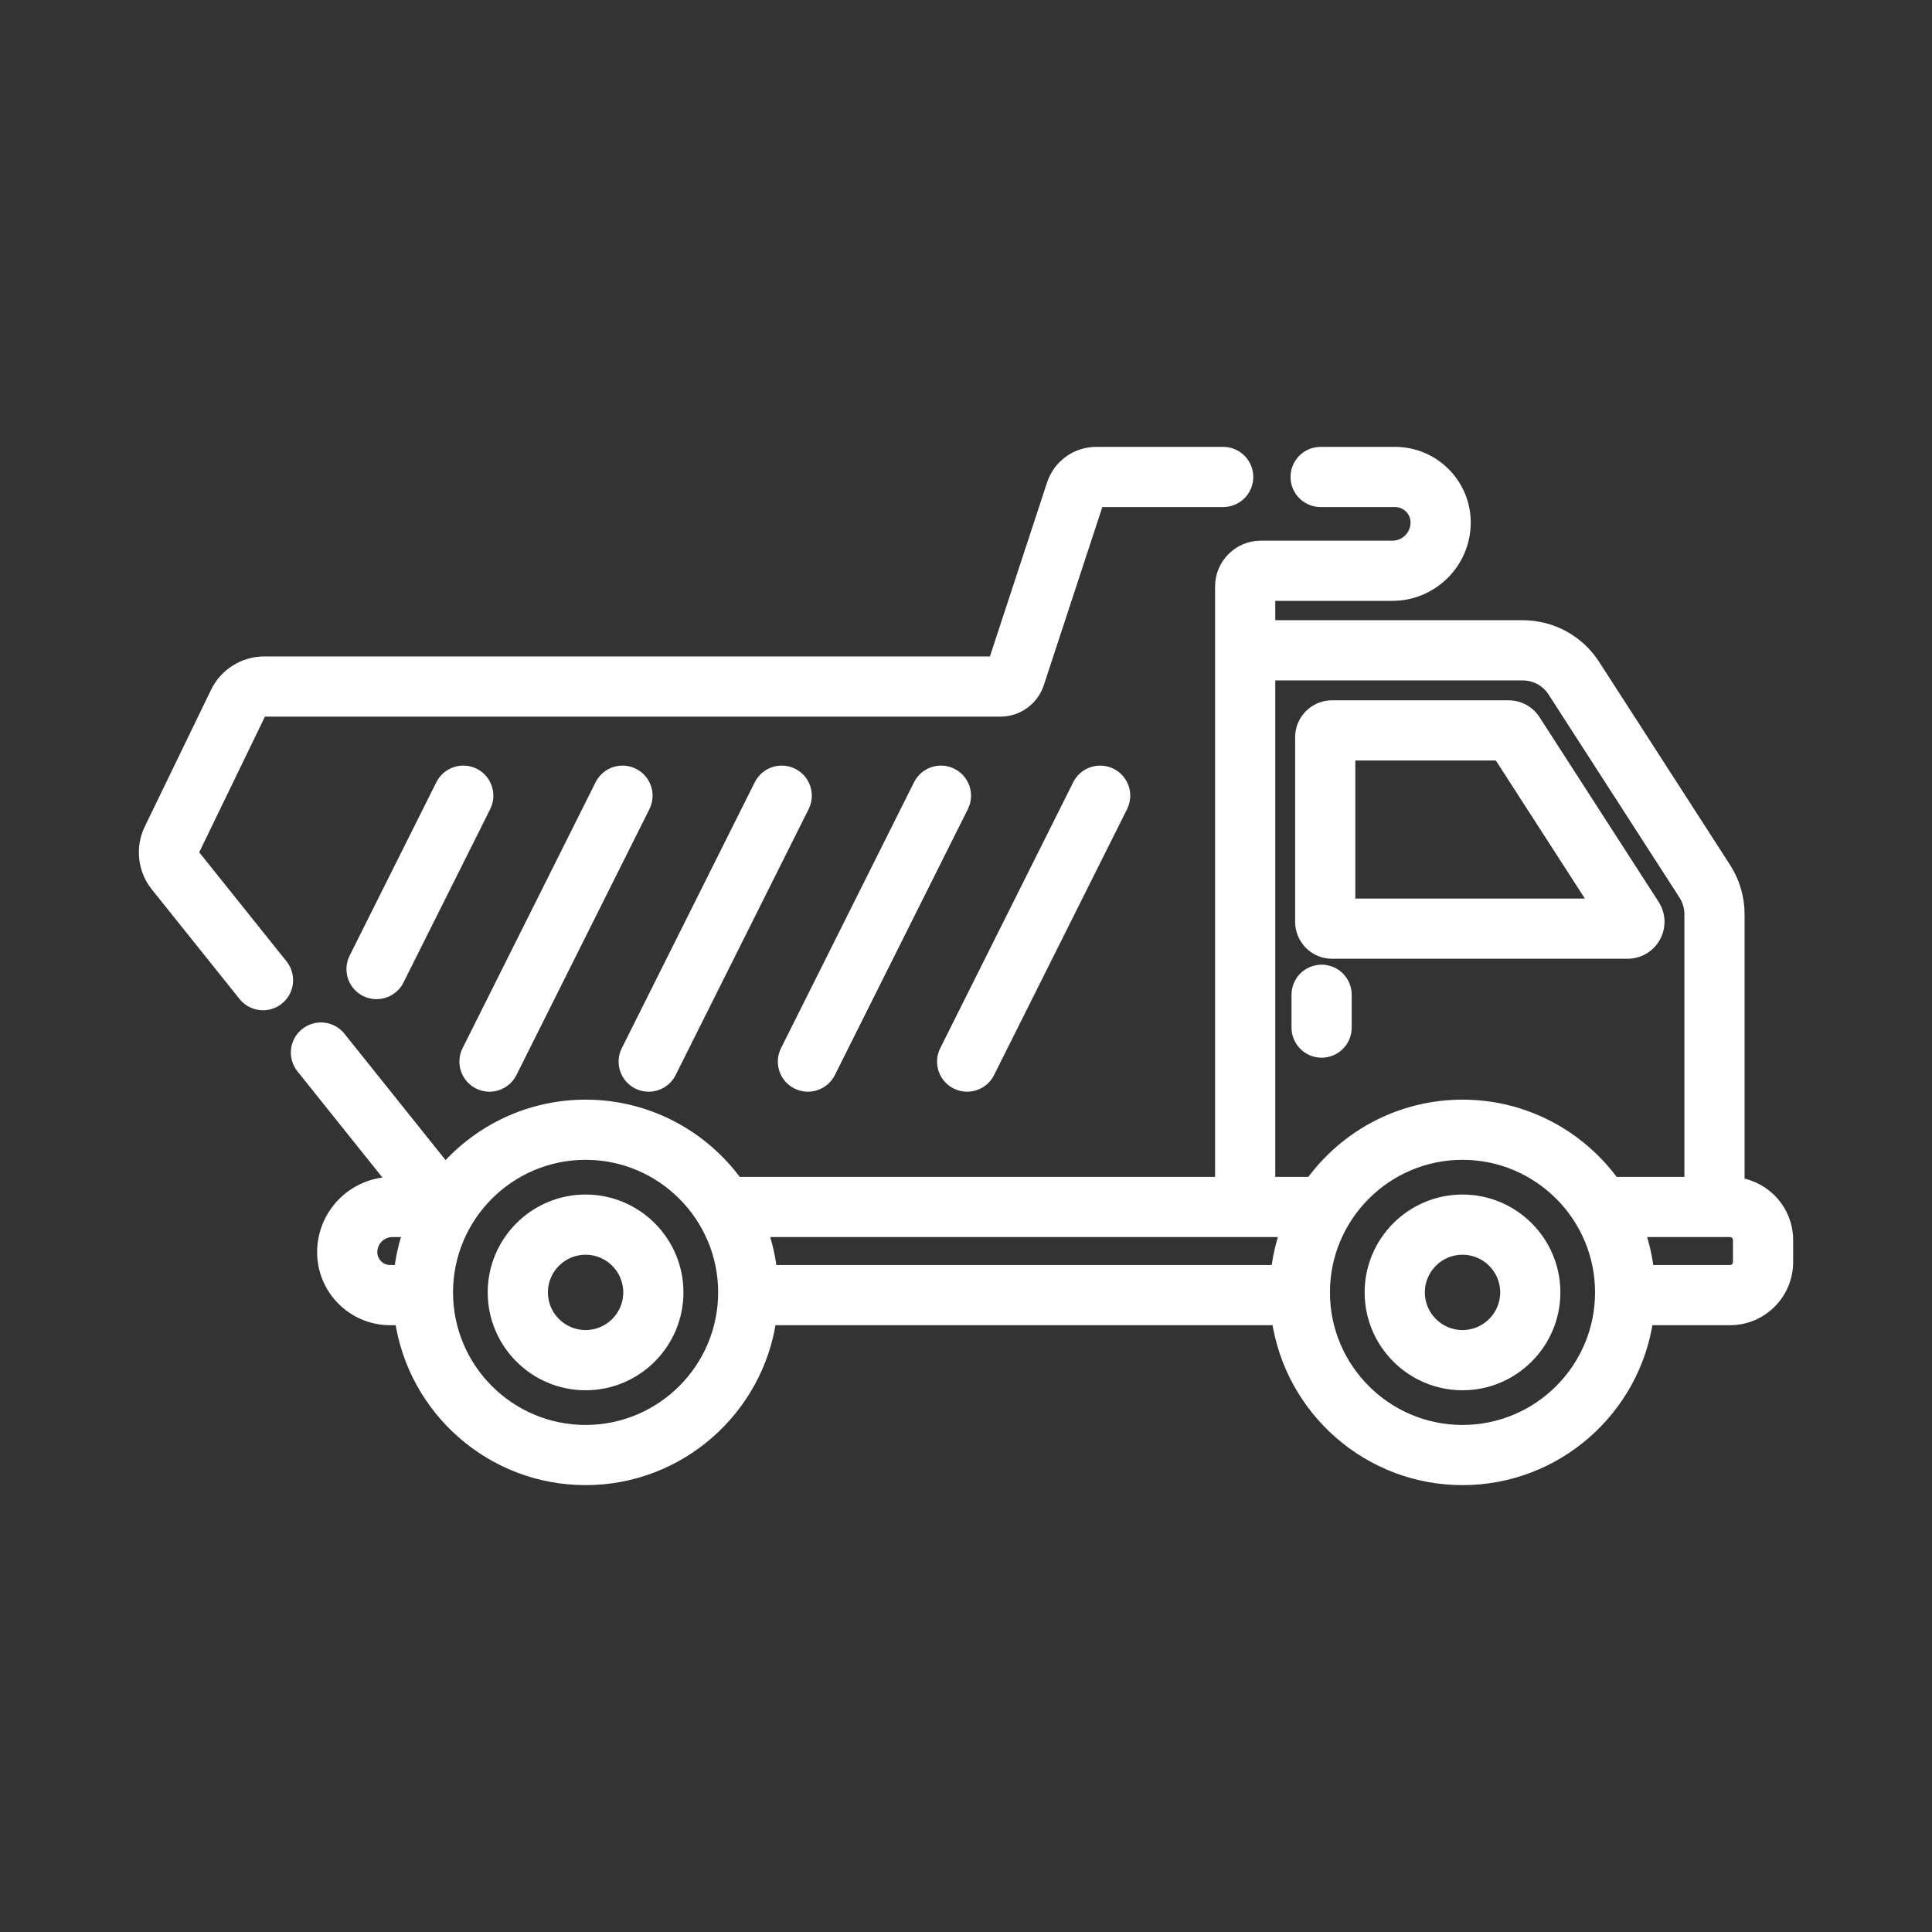
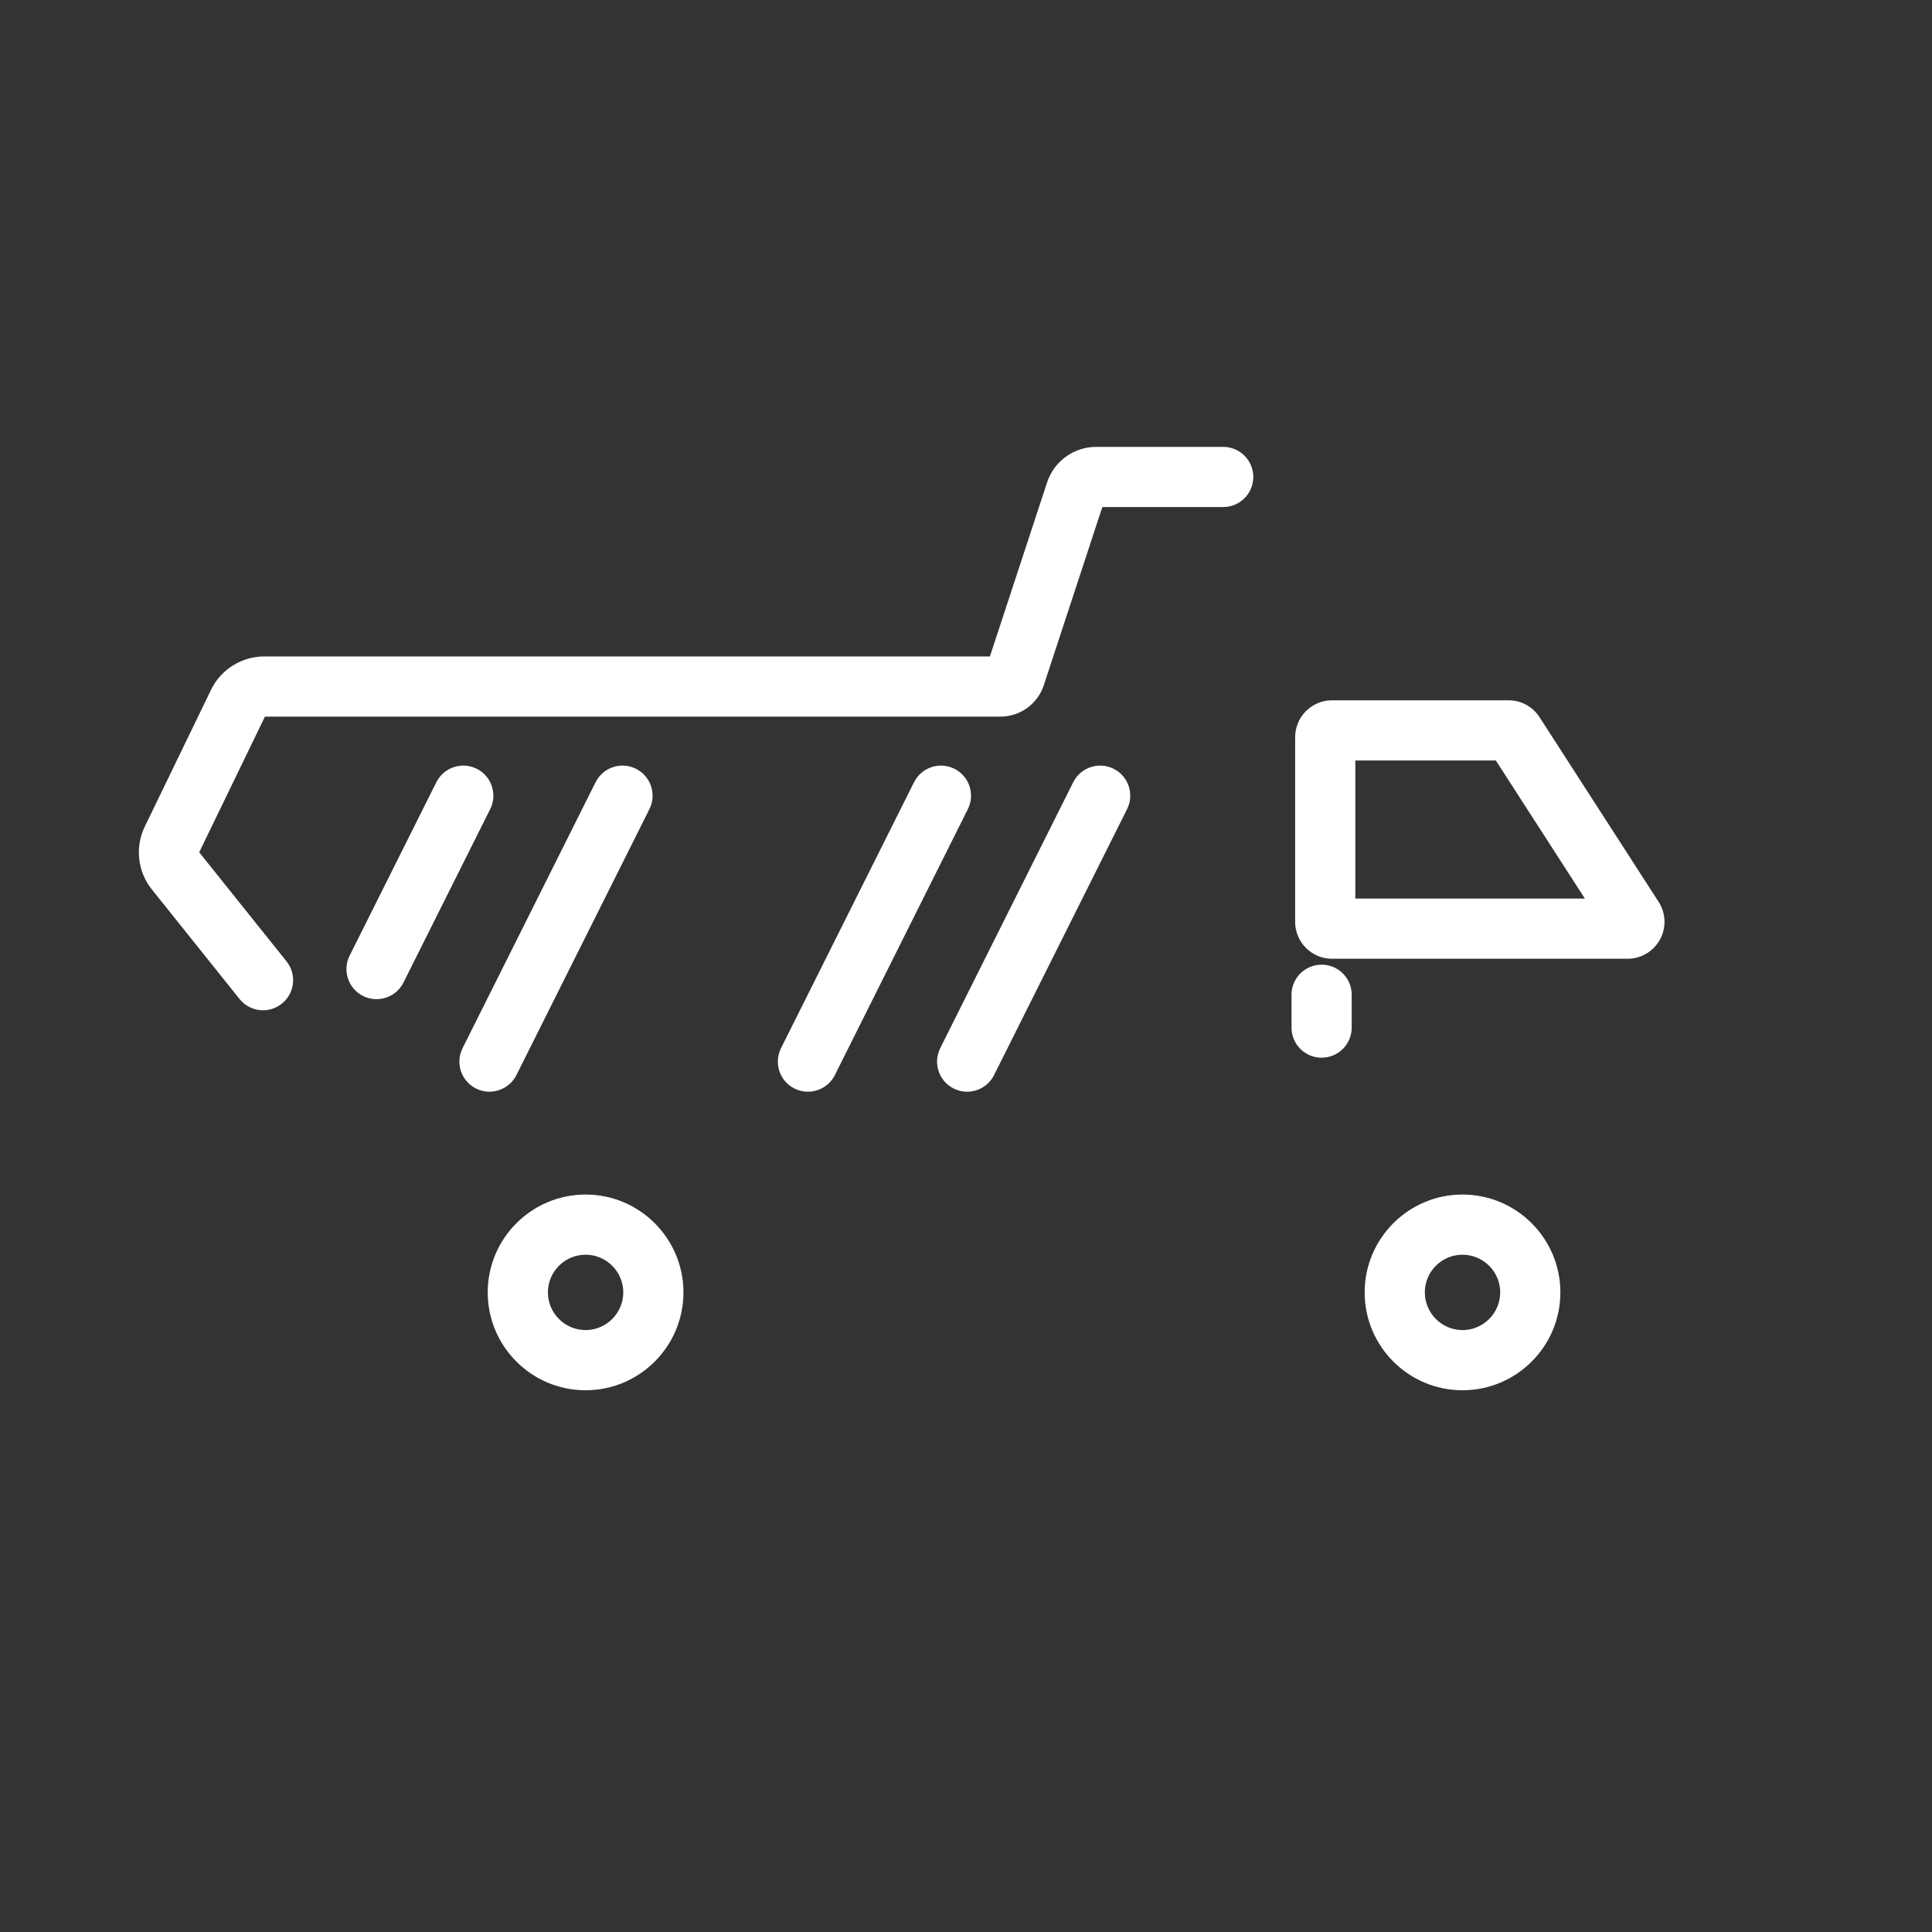
<svg xmlns="http://www.w3.org/2000/svg" width="80" height="80" viewBox="0 0 80 80" fill="none">
  <rect x="0" y="0" width="80" height="80" fill="#333333" stroke="none" />
  <path d="M54.725 40.195C54.175 40.195 53.729 40.641 53.729 41.191V42.551C53.729 43.101 54.175 43.547 54.725 43.547C55.276 43.547 55.721 43.101 55.721 42.551V41.191C55.721 40.641 55.276 40.195 54.725 40.195Z" fill="white" stroke="white" stroke-width="0.5" />
  <path d="M19.629 32.056C19.137 31.811 18.539 32.01 18.292 32.502L14.701 39.683C14.455 40.175 14.654 40.773 15.146 41.019C15.289 41.09 15.441 41.124 15.591 41.124C15.956 41.124 16.308 40.922 16.483 40.574L20.074 33.393C20.32 32.901 20.121 32.303 19.629 32.056Z" fill="white" stroke="white" stroke-width="0.5" />
  <path d="M19.823 44.85C19.966 44.922 20.118 44.956 20.268 44.956C20.633 44.956 20.985 44.754 21.16 44.405L26.667 33.393C26.913 32.901 26.714 32.303 26.222 32.057C25.73 31.811 25.132 32.01 24.886 32.502L19.378 43.514C19.132 44.006 19.331 44.604 19.823 44.85Z" fill="white" stroke="white" stroke-width="0.5" />
-   <path d="M26.416 44.85C26.559 44.922 26.711 44.956 26.861 44.956C27.226 44.956 27.578 44.754 27.752 44.405L33.26 33.393C33.506 32.901 33.307 32.303 32.815 32.057C32.323 31.811 31.724 32.01 31.478 32.502L25.971 43.514C25.724 44.006 25.924 44.604 26.416 44.85Z" fill="white" stroke="white" stroke-width="0.5" />
  <path d="M33.009 44.85C33.152 44.922 33.304 44.956 33.454 44.956C33.819 44.956 34.171 44.754 34.346 44.405L39.853 33.393C40.099 32.901 39.9 32.303 39.408 32.057C38.916 31.811 38.318 32.01 38.072 32.502L32.564 43.514C32.318 44.006 32.517 44.604 33.009 44.85Z" fill="white" stroke="white" stroke-width="0.5" />
  <path d="M39.602 44.85C39.745 44.922 39.897 44.956 40.047 44.956C40.412 44.956 40.764 44.754 40.938 44.405L46.446 33.393C46.692 32.901 46.493 32.303 46.001 32.057C45.509 31.811 44.91 32.01 44.664 32.502L39.157 43.514C38.911 44.006 39.11 44.604 39.602 44.85Z" fill="white" stroke="white" stroke-width="0.5" />
  <path d="M8.034 35.423C7.986 35.363 7.977 35.28 8.01 35.212L10.759 29.537C10.792 29.468 10.862 29.424 10.938 29.424H41.422C42.135 29.424 42.763 28.97 42.985 28.293L45.464 20.746H50.65C51.2 20.746 51.646 20.3 51.646 19.75C51.646 19.2 51.2 18.754 50.65 18.754H45.394C44.573 18.754 43.85 19.278 43.594 20.057L41.171 27.432H10.938C10.104 27.432 9.329 27.917 8.966 28.668L6.217 34.343C5.851 35.099 5.954 36.012 6.478 36.668L10.113 41.209C10.31 41.455 10.6 41.583 10.892 41.583C11.11 41.583 11.33 41.512 11.514 41.364C11.943 41.021 12.012 40.394 11.669 39.964L8.034 35.423Z" fill="white" stroke="white" stroke-width="0.5" />
  <path d="M60.559 49.713C58.462 49.713 56.757 51.419 56.757 53.515C56.757 55.612 58.462 57.318 60.559 57.318C62.656 57.318 64.362 55.612 64.362 53.515C64.362 51.419 62.656 49.713 60.559 49.713ZM60.559 55.325C59.561 55.325 58.749 54.513 58.749 53.515C58.749 52.517 59.561 51.705 60.559 51.705C61.557 51.705 62.37 52.517 62.37 53.515C62.37 54.513 61.557 55.325 60.559 55.325Z" fill="white" stroke="white" stroke-width="0.5" />
  <path d="M24.248 49.713C22.151 49.713 20.445 51.419 20.445 53.515C20.445 55.612 22.151 57.318 24.248 57.318C26.345 57.318 28.05 55.612 28.05 53.515C28.05 51.419 26.345 49.713 24.248 49.713ZM24.248 55.325C23.25 55.325 22.437 54.513 22.437 53.515C22.437 52.517 23.25 51.705 24.248 51.705C25.246 51.705 26.058 52.517 26.058 53.515C26.058 54.513 25.246 55.325 24.248 55.325Z" fill="white" stroke="white" stroke-width="0.5" />
  <path d="M63.539 29.833C63.303 29.466 62.901 29.248 62.465 29.248H55.157C54.452 29.248 53.879 29.821 53.879 30.525V38.172C53.879 38.877 54.452 39.45 55.157 39.45H67.396C68.1 39.45 68.674 38.877 68.674 38.172C68.674 37.926 68.603 37.686 68.47 37.48L63.539 29.833ZM55.871 37.457V31.24H62.075L66.085 37.457H55.871Z" fill="white" stroke="white" stroke-width="0.5" />
-   <path d="M71.989 49.011V37.855C71.989 37.178 71.795 36.519 71.428 35.95L66.007 27.543C65.357 26.535 64.252 25.932 63.052 25.932H52.556V24.63H57.656C59.307 24.63 60.65 23.287 60.65 21.636C60.65 20.047 59.357 18.754 57.768 18.754H54.684C54.134 18.754 53.688 19.2 53.688 19.75C53.688 20.3 54.134 20.746 54.684 20.746H57.768C58.259 20.746 58.658 21.145 58.658 21.636C58.658 22.188 58.209 22.638 57.656 22.638H52.209C51.302 22.638 50.564 23.375 50.564 24.282V26.928V48.982H30.505C29.098 47.046 26.818 45.784 24.248 45.784C21.934 45.784 19.856 46.807 18.438 48.422L14.067 42.961C13.723 42.532 13.097 42.462 12.667 42.806C12.238 43.149 12.168 43.776 12.512 44.206L16.334 48.982H16.25C14.668 48.982 13.381 50.269 13.381 51.851C13.381 53.38 14.626 54.624 16.155 54.624H16.597C17.137 58.364 20.361 61.246 24.248 61.246C28.134 61.246 31.359 58.363 31.898 54.624H52.908C53.448 58.364 56.673 61.246 60.559 61.246C64.446 61.246 67.67 58.363 68.21 54.624H71.636C72.939 54.624 74 53.564 74 52.261V51.346C74 50.163 73.125 49.183 71.989 49.011ZM16.568 52.632H16.155C15.724 52.632 15.373 52.282 15.373 51.85C15.373 51.367 15.767 50.974 16.25 50.974H16.947C16.763 51.503 16.634 52.058 16.568 52.632ZM24.248 59.254C21.083 59.254 18.509 56.679 18.509 53.515C18.509 50.351 21.083 47.776 24.248 47.776C27.413 47.776 29.987 50.351 29.987 53.515C29.987 56.679 27.412 59.254 24.248 59.254ZM52.88 52.632H31.927C31.862 52.058 31.733 51.503 31.548 50.974H53.259C53.074 51.503 52.945 52.058 52.88 52.632ZM60.559 59.254C57.395 59.254 54.82 56.679 54.82 53.515C54.82 50.351 57.395 47.776 60.559 47.776C63.724 47.776 66.298 50.351 66.298 53.515C66.298 56.679 63.724 59.254 60.559 59.254ZM60.559 45.784C57.989 45.784 55.708 47.046 54.302 48.982H52.556V27.925H63.052C63.572 27.925 64.051 28.186 64.333 28.623L69.753 37.029C69.912 37.276 69.997 37.562 69.997 37.855V48.982H66.816C65.41 47.046 63.13 45.784 60.559 45.784ZM71.636 52.632H68.239C68.173 52.058 68.044 51.503 67.859 50.974H70.993H71.636C71.841 50.974 72.008 51.141 72.008 51.346V52.26H72.008C72.008 52.465 71.841 52.632 71.636 52.632Z" fill="white" stroke="white" stroke-width="0.5" />
</svg>